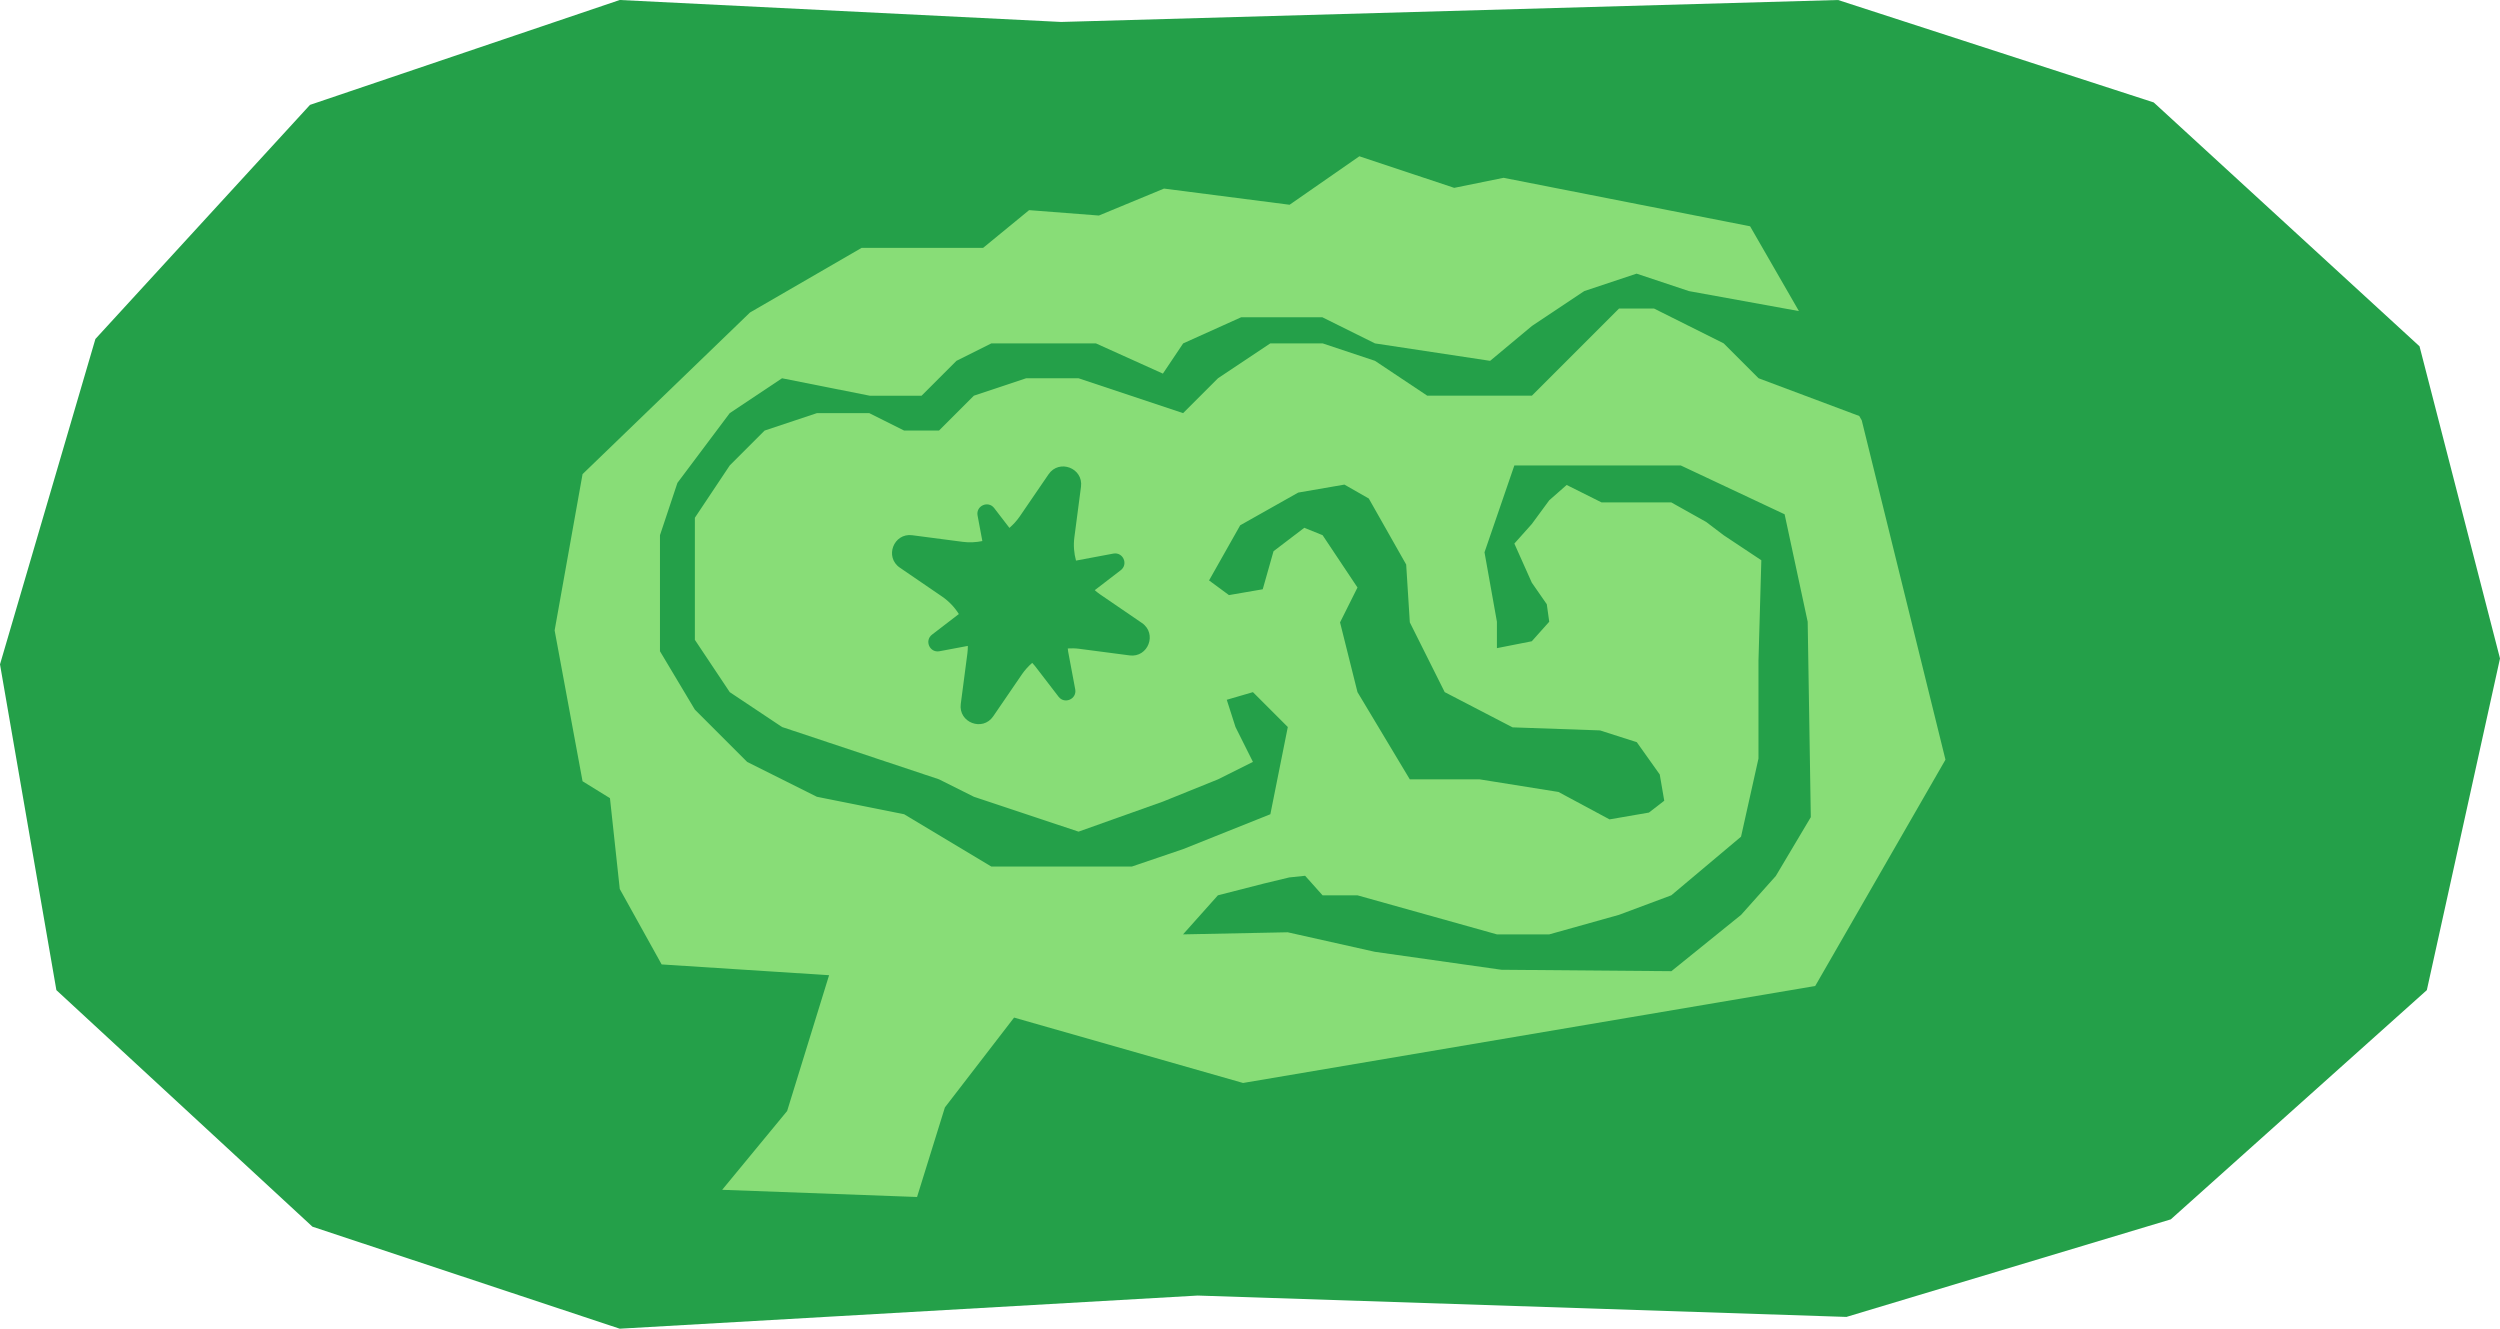
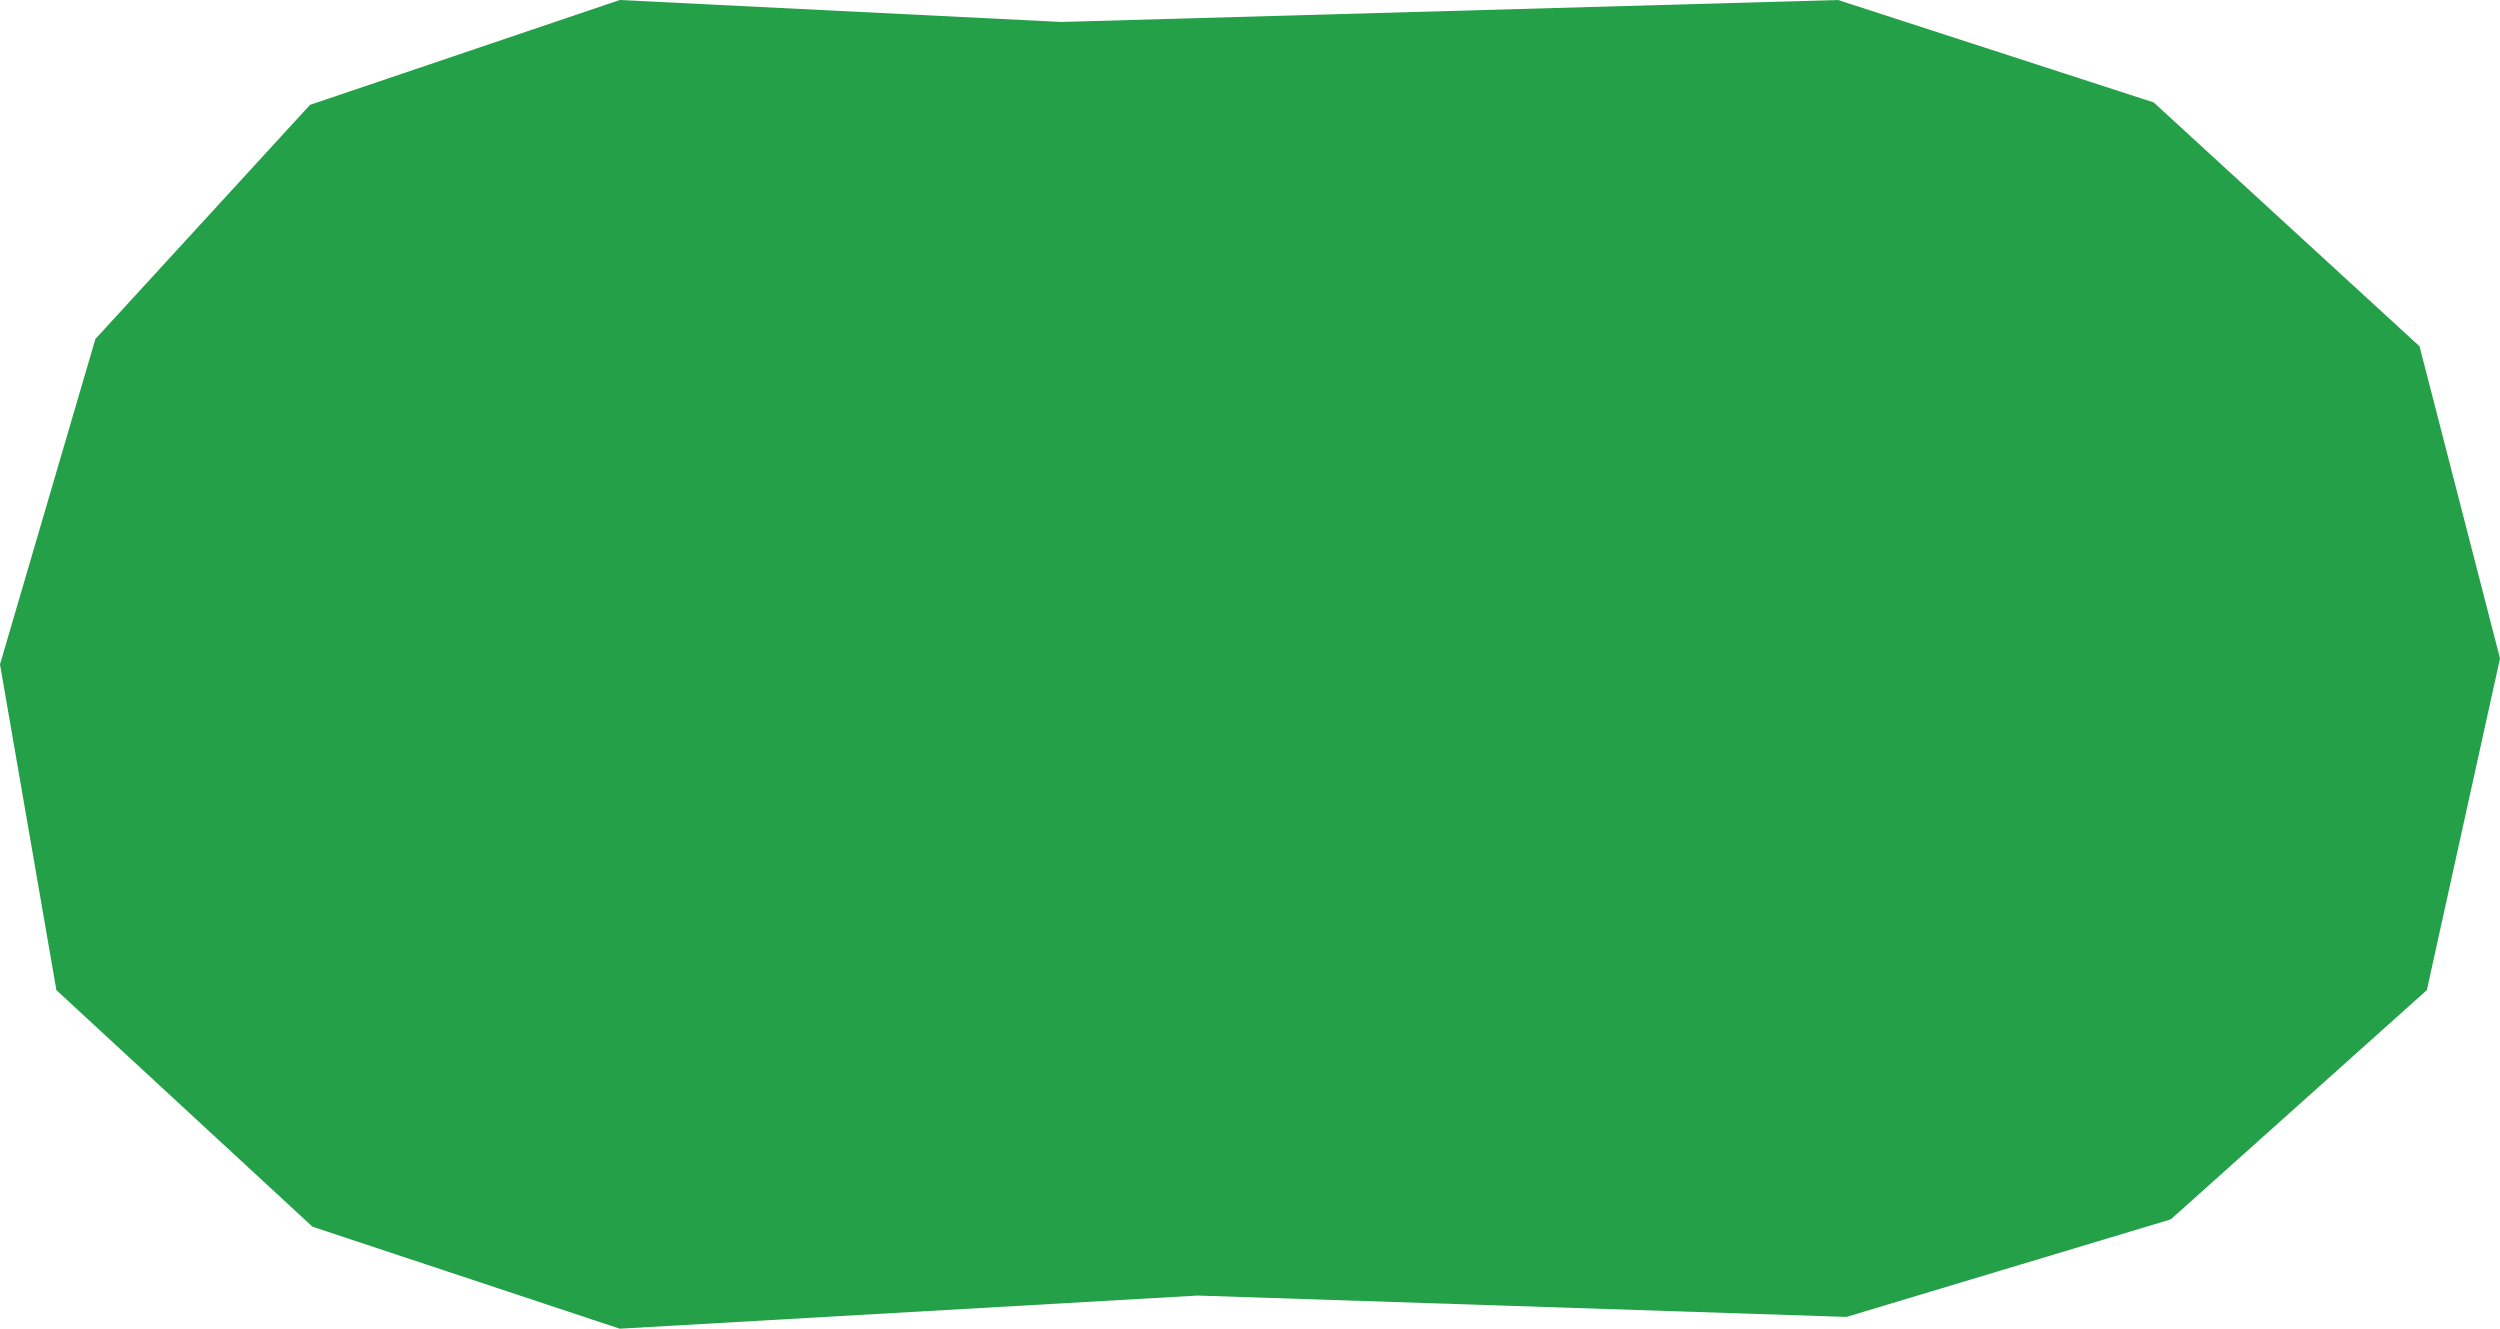
<svg xmlns="http://www.w3.org/2000/svg" id="Layer_1" data-name="Layer 1" viewBox="0 0 1025.12 544.83">
  <defs>
    <style>
      .cls-1 {
        fill: #24a049;
      }

      .cls-2 {
        fill: #8d7;
      }
    </style>
  </defs>
  <polygon class="cls-1" points="254.12 0 435.12 9 753.69 0 883.12 42 992.12 142 1025.12 270 995.12 406 890.12 500 757.12 540 491.12 531.24 254.12 544.83 128.12 503 23.12 406 0 272.42 39.12 139 127.12 43 254.12 0" />
-   <path class="cls-2" d="M763.37,172.3l-.99-1.72-41.28-15.48-14.3-14.3-28.6-14.3h-14.3l-14.3,14.3-21.45,21.45h-42.91l-21.45-14.3-21.45-7.15h-21.45l-21.45,14.3-14.3,14.3-21.45-7.15-21.45-7.15h-21.45l-21.45,7.15-14.3,14.3h-14.3l-14.3-7.15h-21.45l-21.45,7.15-14.3,14.3-14.3,21.45v50.06l14.3,21.45,21.45,14.3,42.91,14.3,21.45,7.15,14.3,7.15,42.91,14.3,34.6-12.32,22.61-9.13,14.3-7.15-7.15-14.3-3.58-11.17,10.73-3.13,14.3,14.3-7.15,35.76-35.76,14.3-21.03,7.15h-57.63l-35.76-21.45-35.76-7.15-28.6-14.3-21.45-21.45-14.3-23.93v-47.58l7.15-21.45,21.45-28.6,21.45-14.3,35.97,7.15h21.24l14.3-14.3,14.3-7.15h42.91l27.45,12.39,8.31-12.39,23.81-10.73h33.24l21.61,10.73,47.21,7.15,17.15-14.3,21.45-14.3,21.45-7.15,21.45,7.15,45.12,8.2-20.02-34.77-101.09-19.88-20.24,4.12-38.89-12.95-28.61,19.88-51.5-6.63-26.7,11.05-28.61-2.21-18.85,15.46h-49.82l-45.78,26.51-68.66,66.28-11.45,64.07,11.45,61.86,11.24,6.94,4.02,37.24,17.17,30.93,68.66,4.42c-5.73,18.56-11.47,37.12-17.2,55.68-8.88,10.77-17.76,21.55-26.64,32.32,26.64.98,53.28,1.96,79.91,2.94,3.81-12.24,7.61-24.49,11.42-36.73,9.46-12.28,18.91-24.55,28.37-36.83,31.3,8.94,62.59,17.87,93.89,26.81l234.61-39.77,53.41-92.79-34.34-139.18ZM463.16,268.74l-20.78-2.72c-1.52-.2-3.04-.2-4.54-.12.06.43.07.86.15,1.29l2.9,15.46c.75,3.97-4.36,6.25-6.82,3.05l-9.58-12.47c-.38-.5-.83-.94-1.25-1.41-1.54,1.34-2.95,2.87-4.15,4.61l-11.83,17.3c-4.34,6.36-14.3,2.55-13.3-5.08l2.72-20.78c.13-1.01.17-2.02.18-3.02l-11.65,2.19c-3.97.74-6.24-4.35-3.04-6.81l11-8.45c-1.75-2.79-4.08-5.25-6.89-7.18l-17.3-11.83c-6.36-4.35-2.56-14.3,5.08-13.3l20.78,2.72c2.7.35,5.38.2,7.97-.33l-1.96-10.48c-.75-3.97,4.35-6.25,6.81-3.05l6.25,8.13c1.57-1.36,3-2.91,4.22-4.68l11.83-17.3c4.34-6.36,14.3-2.55,13.3,5.08l-2.72,20.78c-.43,3.25-.16,6.48.67,9.53l15.31-2.87c3.97-.74,6.25,4.35,3.04,6.81l-10.66,8.19c.66.56,1.32,1.12,2.04,1.62l17.3,11.83c6.36,4.35,2.56,14.3-5.08,13.3ZM522.21,226.01l-4.43,15.62-13.85,2.39-8.16-6.02,12.77-22.61,23.79-13.41,18.95-3.27,9.99,5.71,15.33,27.07,1.49,23.71,14.3,28.6,27.83,14.45,35.85,1.25,15.09,4.83,9.41,13.24,1.85,10.77-6.29,4.86-16.15,2.79-20.95-11.25-32.35-5.17h-28.6l-21.45-35.76-7.15-28.6,7.15-14.3-14.3-21.45-7.51-3.04-12.6,9.6ZM728.25,359.1l-14.3,16.02-28.6,23.11-69.68-.58-51.9-7.36-35.76-8.01-42.91.86,14.3-16.02,18.87-4.83,10.38-2.5,6.51-.68,7.15,8.01h14.3l28.6,8.01,28.6,8.01h21.45l28.6-8.01,21.45-8.01,28.6-24.04,7.15-32.05v-40.06l1.17-41.24-15.47-10.28-7.15-5.43-14.3-8.01h-28.6l-14.3-7.15-7.15,6.29-7.15,9.73-7.15,8.01,7.15,16.02,6.15,8.86,1,7.17-7.15,8.01-14.3,2.82v-10.83l-5.09-28.47,12.24-35.62h68.22l42.6,20.03,9.46,44.07,1.28,80.12-14.3,24.04Z" />
</svg>